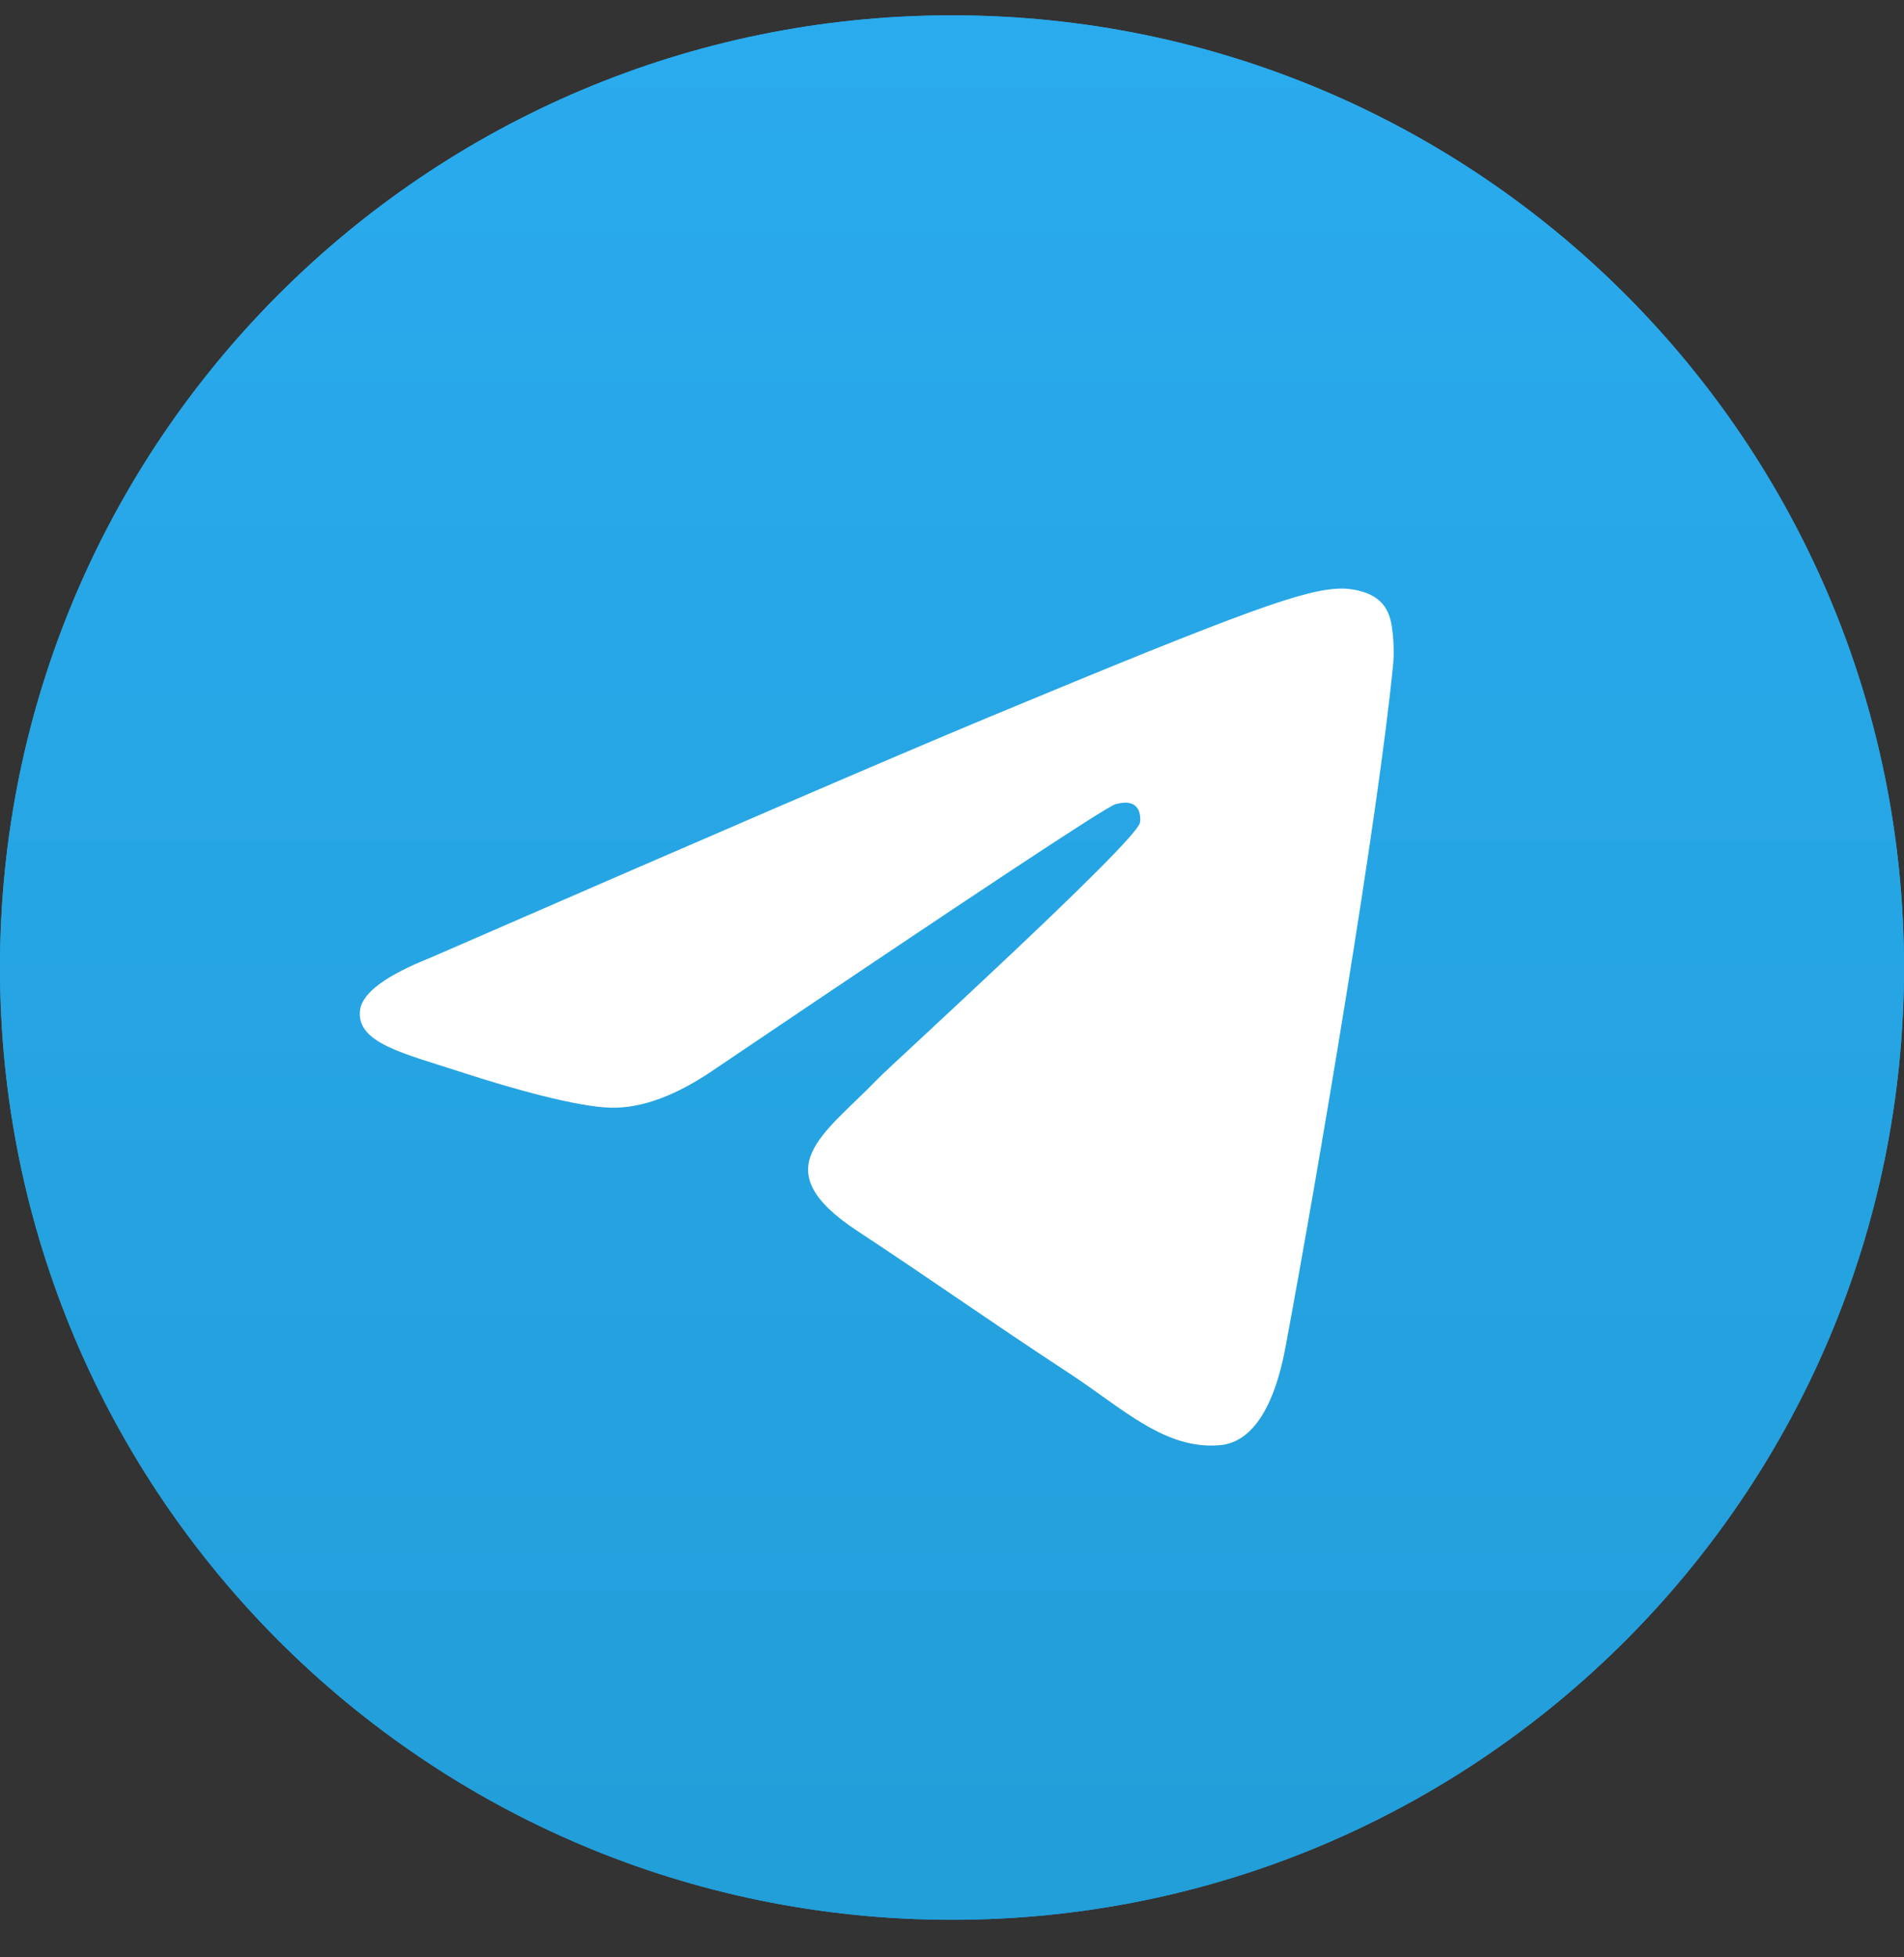
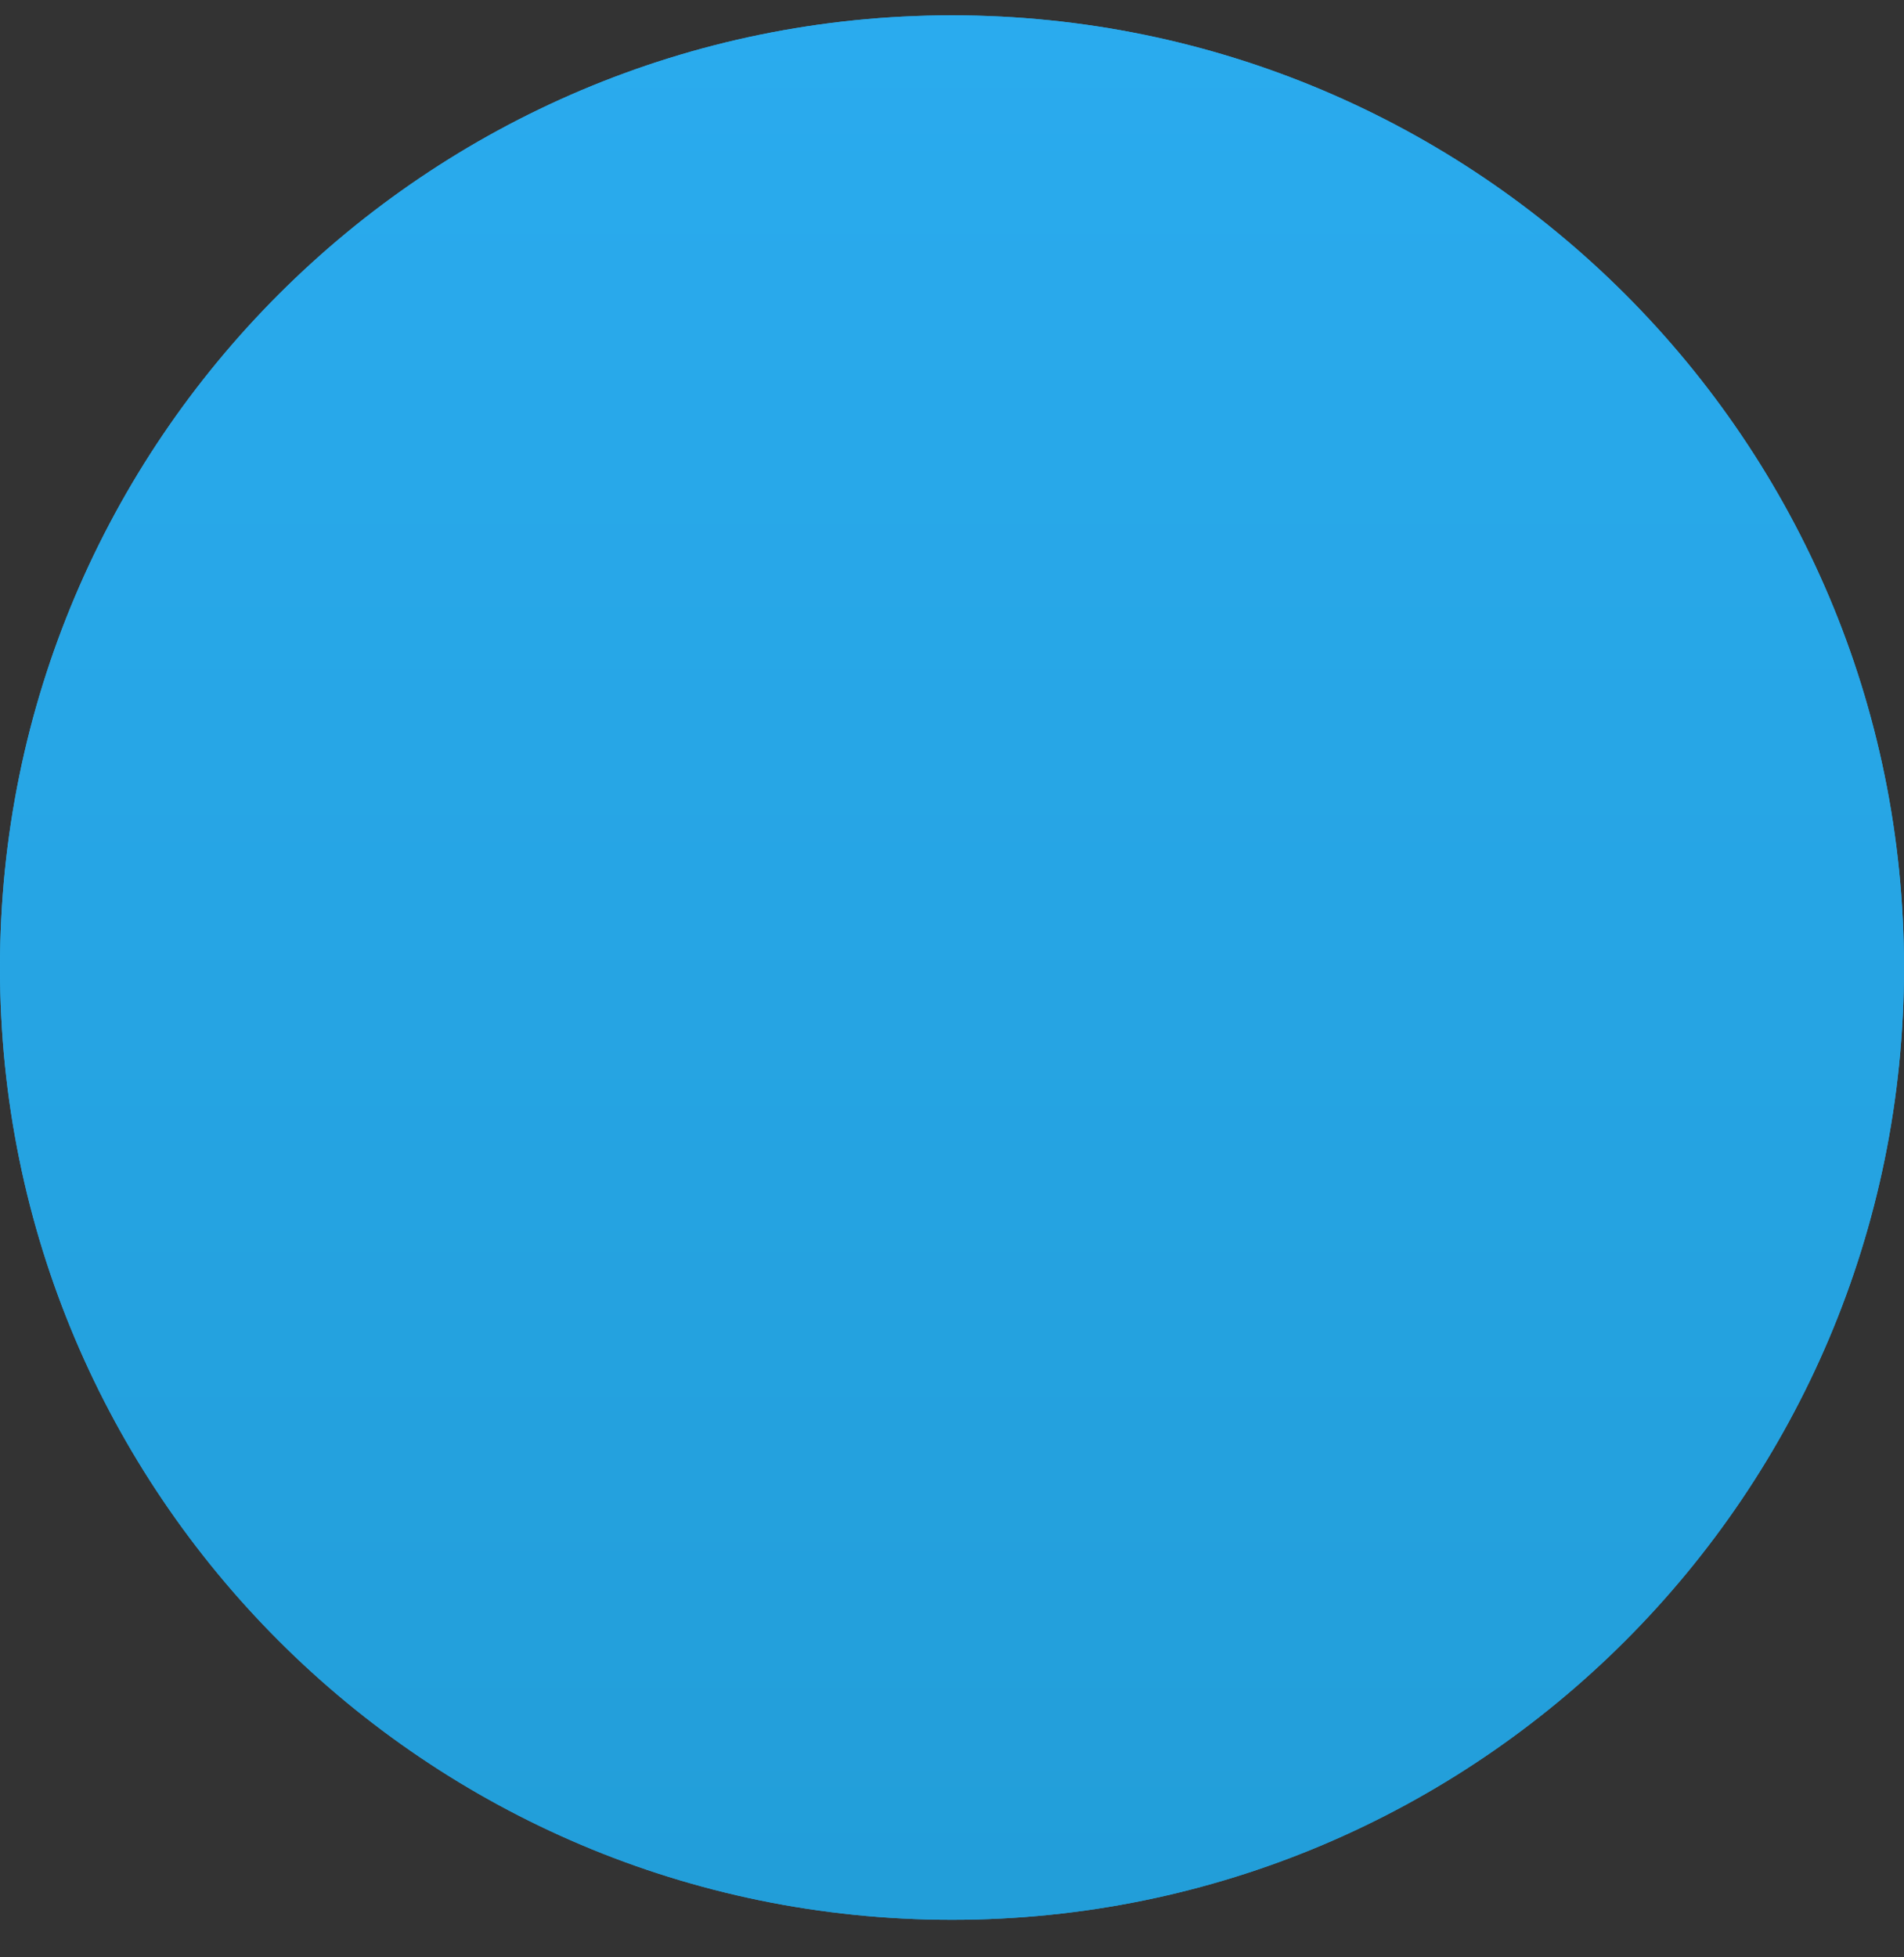
<svg xmlns="http://www.w3.org/2000/svg" width="36" height="37" viewBox="0 0 36 37" fill="none">
  <rect x="0" y="0" width="36" height="37" fill="#333333" stroke="none" />
  <g clip-path="url(#clip0_5148_12855)">
    <path d="M18 36.29C27.941 36.29 36 28.231 36 18.29C36 8.349 27.941 0.29 18 0.29C8.059 0.29 0 8.349 0 18.29C0 28.231 8.059 36.29 18 36.29Z" fill="#2AABEE" />
    <path d="M18 36.29C27.941 36.29 36 28.231 36 18.29C36 8.349 27.941 0.29 18 0.29C8.059 0.29 0 8.349 0 18.29C0 28.231 8.059 36.29 18 36.29Z" fill="url(#paint0_linear_5148_12855)" />
-     <path fill-rule="evenodd" clip-rule="evenodd" d="M8.148 18.1C13.395 15.814 16.894 14.307 18.645 13.578C23.643 11.499 24.682 11.138 25.359 11.126C25.508 11.123 25.841 11.16 26.057 11.335C26.239 11.483 26.289 11.683 26.313 11.823C26.337 11.963 26.367 12.282 26.343 12.531C26.072 15.378 24.9 22.285 24.304 25.473C24.051 26.821 23.555 27.274 23.074 27.318C22.028 27.414 21.235 26.627 20.222 25.963C18.638 24.925 17.743 24.279 16.205 23.265C14.428 22.094 15.58 21.45 16.593 20.398C16.858 20.123 21.463 15.934 21.553 15.554C21.564 15.506 21.574 15.329 21.469 15.236C21.364 15.142 21.208 15.174 21.096 15.2C20.937 15.236 18.406 16.909 13.504 20.218C12.785 20.711 12.135 20.952 11.552 20.939C10.909 20.925 9.673 20.576 8.754 20.277C7.626 19.91 6.73 19.717 6.808 19.094C6.849 18.77 7.295 18.439 8.148 18.1Z" fill="white" />
  </g>
  <defs>
    <linearGradient id="paint0_linear_5148_12855" x1="18" y1="0.29" x2="18" y2="36.023" gradientUnits="userSpaceOnUse">
      <stop stop-color="#2AABEE" />
      <stop offset="1" stop-color="#229ED9" />
    </linearGradient>
    <clipPath id="clip0_5148_12855">
      <rect width="36" height="36" fill="white" transform="translate(0 0.29)" />
    </clipPath>
  </defs>
</svg>